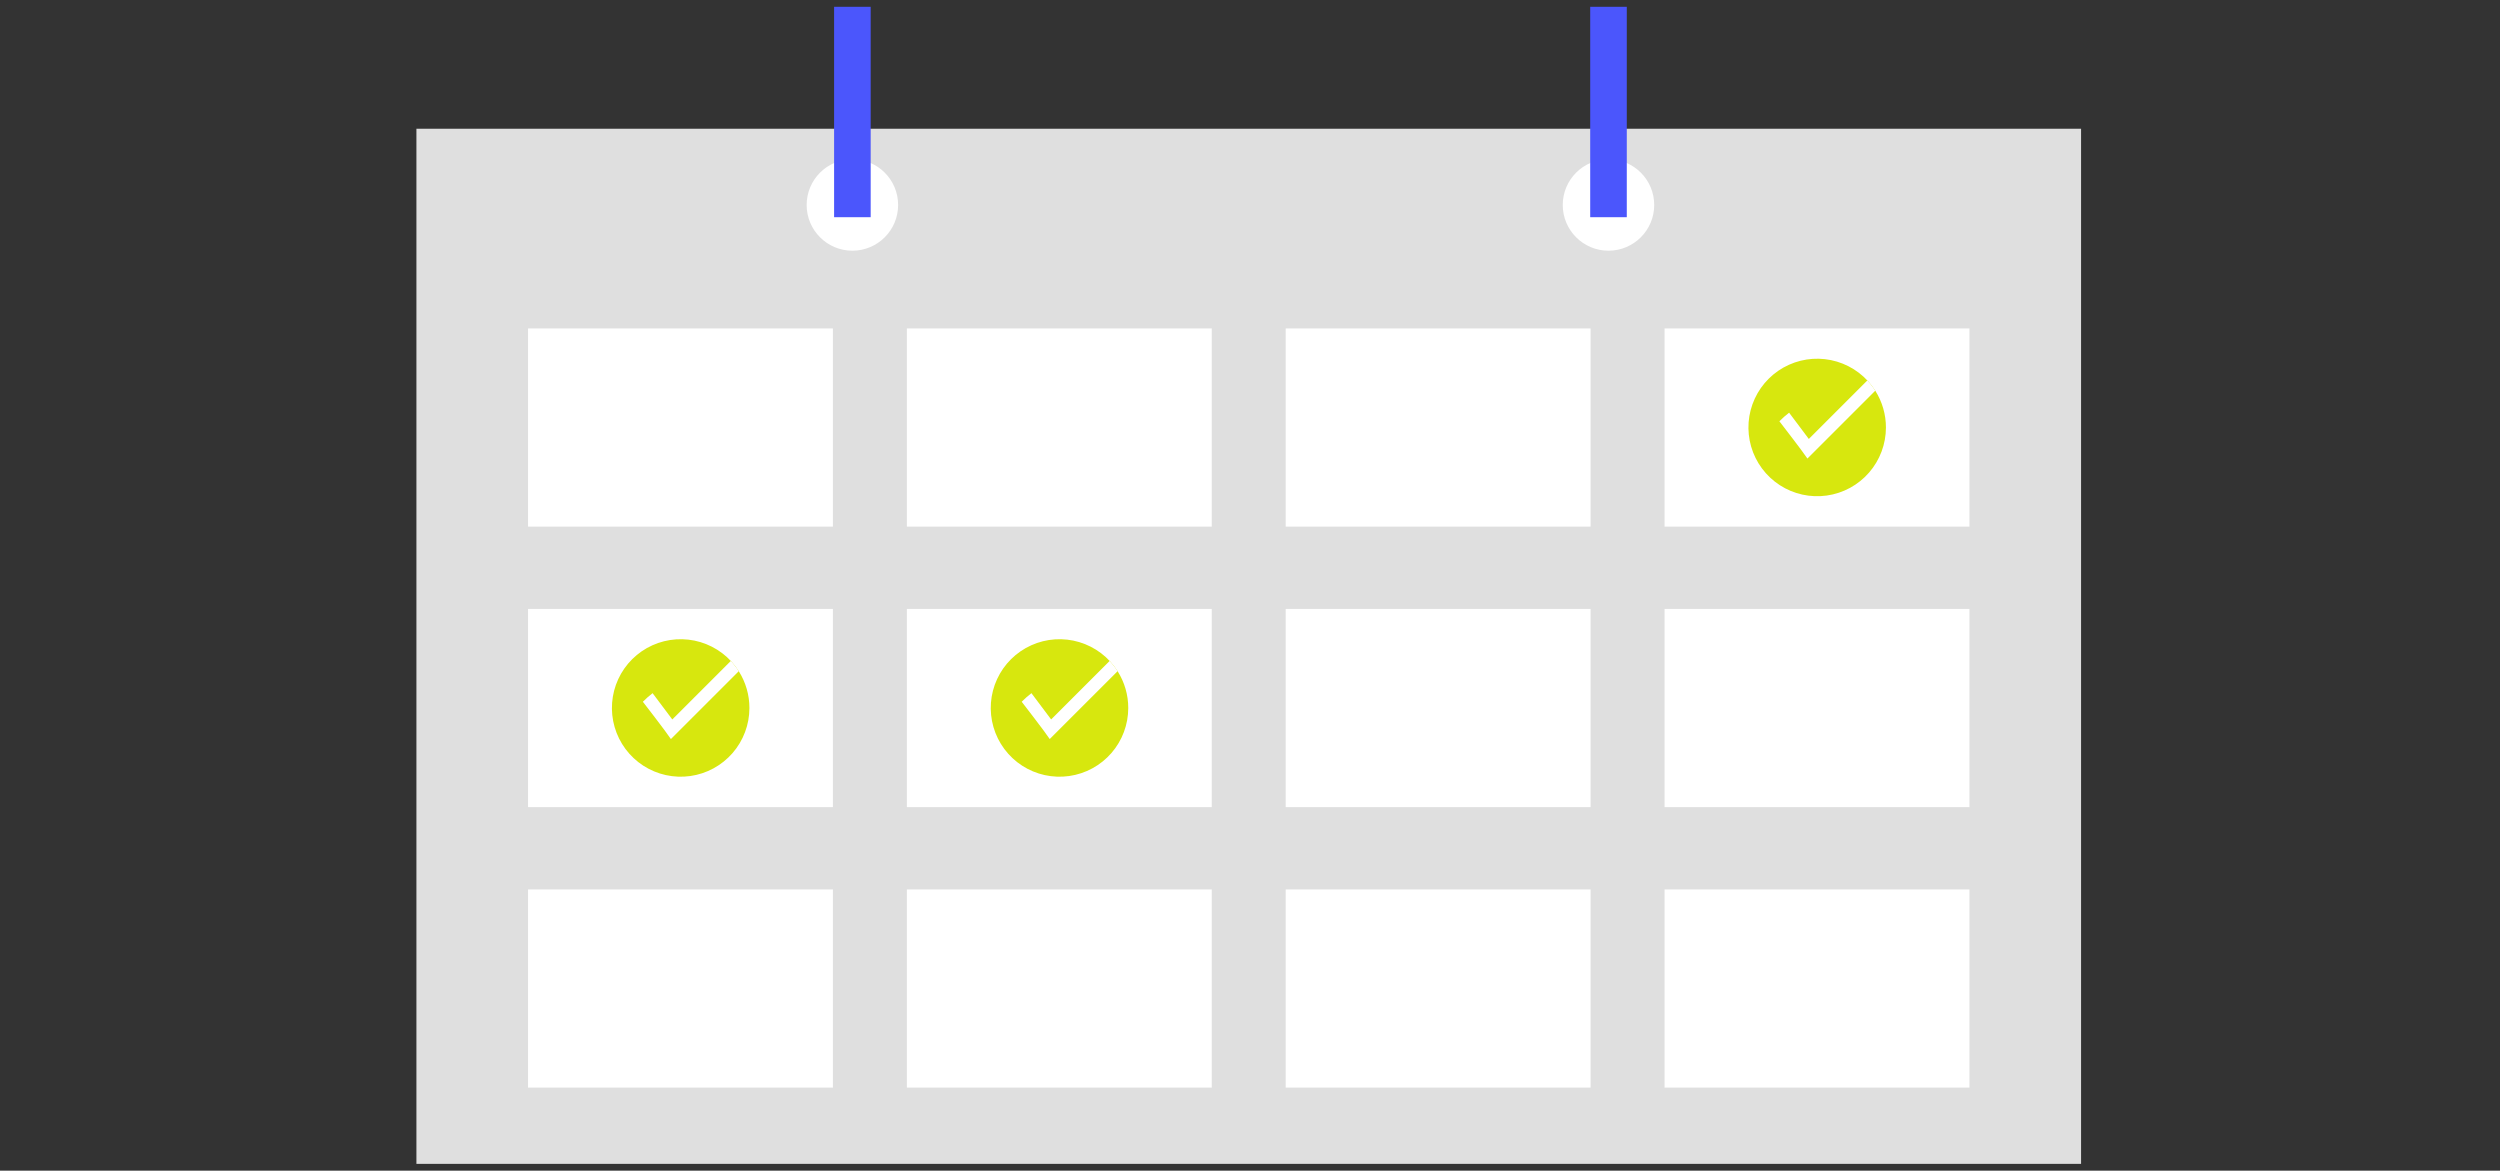
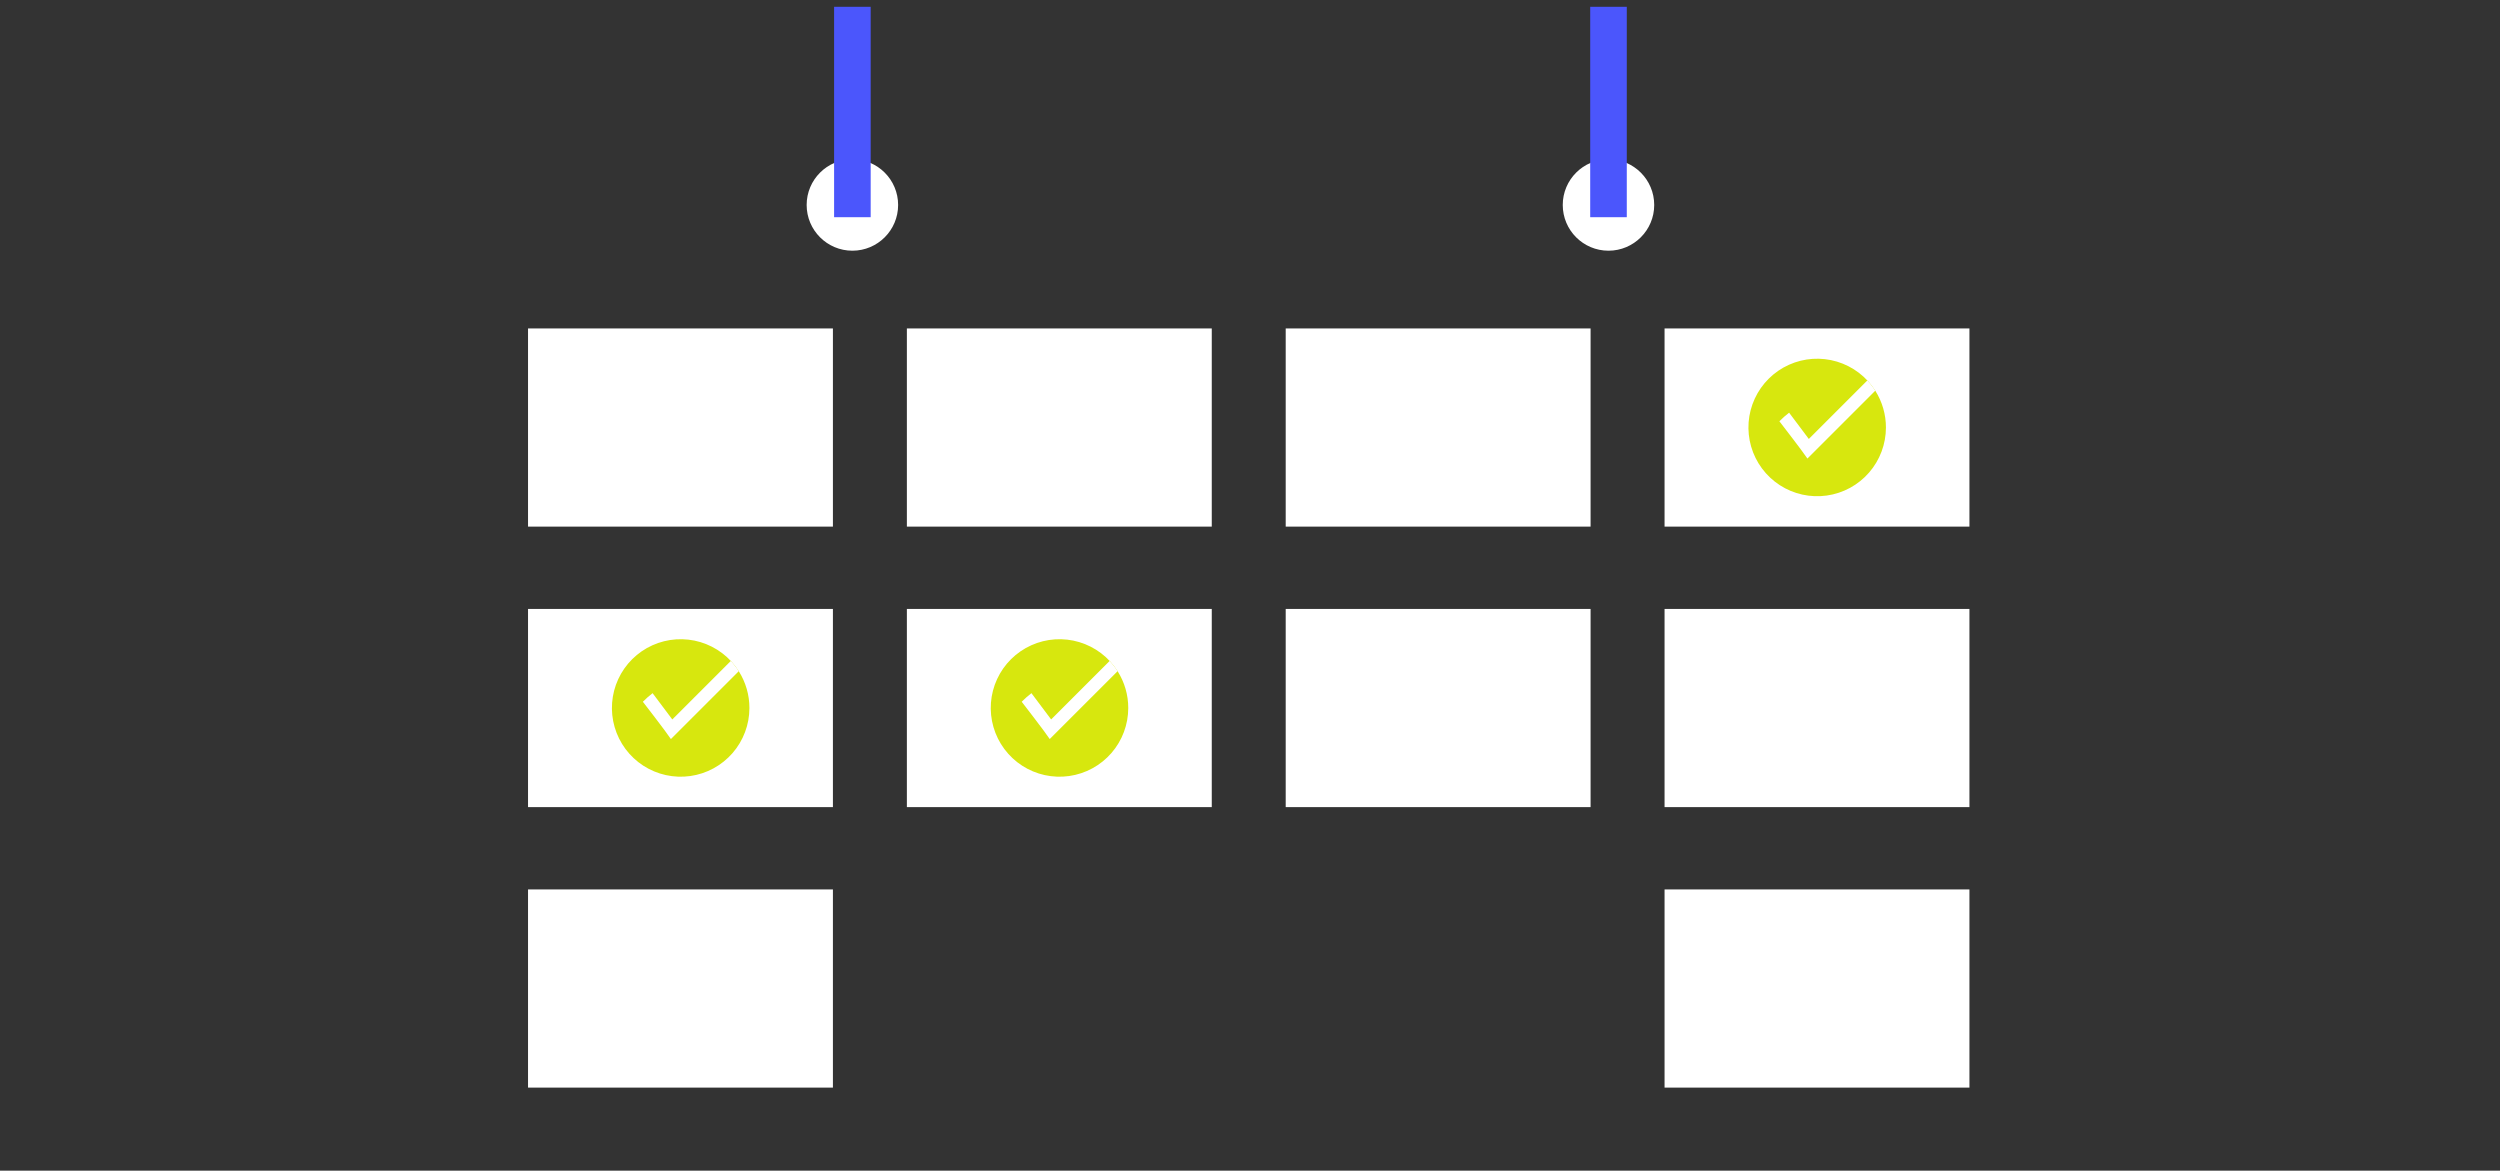
<svg xmlns="http://www.w3.org/2000/svg" width="331" height="155" viewBox="0 0 331 155" fill="none">
  <rect x="0" y="0" width="331" height="155" fill="#333333" stroke="none" />
  <g clip-path="url(#clip0_10372_1395)">
-     <path d="M275.533 17.046H55.133V154.292H275.533V17.046Z" fill="#DFDFDF" />
    <path d="M110.278 43.486H69.912V69.724H110.278V43.486Z" fill="white" />
    <path d="M160.437 43.486H120.07V69.724H160.437V43.486Z" fill="white" />
    <path d="M210.593 43.486H170.227V69.724H210.593V43.486Z" fill="white" />
    <path d="M260.753 43.486H220.387V69.724H260.753V43.486Z" fill="white" />
    <path d="M110.278 80.624H69.912V106.862H110.278V80.624Z" fill="white" />
    <path d="M160.437 80.624H120.07V106.862H160.437V80.624Z" fill="white" />
    <path d="M210.593 80.624H170.227V106.862H210.593V80.624Z" fill="white" />
    <path d="M260.753 80.624H220.387V106.862H260.753V80.624Z" fill="white" />
    <path d="M110.278 117.761H69.912V143.999H110.278V117.761Z" fill="white" />
-     <path d="M160.437 117.761H120.07V143.999H160.437V117.761Z" fill="white" />
-     <path d="M210.593 117.761H170.227V143.999H210.593V117.761Z" fill="white" />
    <path d="M260.753 117.761H220.387V143.999H260.753V117.761Z" fill="white" />
    <path d="M112.856 33.193C116.2 33.193 118.911 30.482 118.911 27.138C118.911 23.794 116.2 21.083 112.856 21.083C109.512 21.083 106.801 23.794 106.801 27.138C106.801 30.482 109.512 33.193 112.856 33.193Z" fill="white" />
    <path d="M212.963 33.193C216.307 33.193 219.018 30.482 219.018 27.138C219.018 23.794 216.307 21.083 212.963 21.083C209.619 21.083 206.908 23.794 206.908 27.138C206.908 30.482 209.619 33.193 212.963 33.193Z" fill="white" />
    <path d="M115.278 0.9H110.434V28.753H115.278V0.9Z" fill="#4B56FC" />
    <path d="M215.387 0.9H210.543V28.753H215.387V0.9Z" fill="#4B56FC" />
    <path d="M249.697 56.605C249.695 58.797 248.902 60.915 247.464 62.569C246.026 64.224 244.039 65.303 241.868 65.61C239.698 65.916 237.489 65.43 235.649 64.239C233.809 63.047 232.46 61.232 231.851 59.127C231.242 57.021 231.413 54.766 232.333 52.776C233.253 50.787 234.86 49.196 236.859 48.296C238.858 47.396 241.114 47.248 243.214 47.879C245.313 48.51 247.114 49.877 248.287 51.729C249.21 53.188 249.699 54.879 249.697 56.605Z" fill="#D7E70E" />
    <path d="M248.286 51.729L239.301 60.713C238.736 59.839 235.59 55.776 235.59 55.776C235.993 55.368 236.423 54.988 236.878 54.639L239.487 58.117L247.234 50.37C247.627 50.789 247.979 51.244 248.286 51.729Z" fill="white" />
    <path d="M149.381 93.743C149.379 95.935 148.586 98.052 147.148 99.707C145.709 101.361 143.722 102.44 141.552 102.747C139.381 103.054 137.173 102.567 135.333 101.376C133.492 100.185 132.144 98.37 131.534 96.264C130.925 94.158 131.096 91.903 132.016 89.913C132.936 87.924 134.544 86.333 136.543 85.433C138.542 84.534 140.798 84.386 142.897 85.016C144.997 85.647 146.798 87.014 147.97 88.867C148.893 90.325 149.383 92.016 149.381 93.743Z" fill="#D7E70E" />
    <path d="M147.97 88.866L138.984 97.85C138.42 96.976 135.273 92.912 135.273 92.912C135.677 92.505 136.107 92.125 136.561 91.775L139.17 95.254L146.918 87.507C147.311 87.926 147.663 88.381 147.97 88.866Z" fill="white" />
    <path d="M99.223 93.743C99.221 95.935 98.428 98.052 96.989 99.707C95.551 101.361 93.564 102.441 91.394 102.747C89.223 103.054 87.015 102.567 85.174 101.376C83.334 100.185 81.985 98.37 81.376 96.264C80.767 94.158 80.938 91.903 81.858 89.913C82.778 87.924 84.385 86.333 86.384 85.433C88.383 84.534 90.64 84.386 92.739 85.016C94.839 85.647 96.64 87.014 97.812 88.867C98.735 90.325 99.225 92.016 99.223 93.743Z" fill="#D7E70E" />
    <path d="M97.812 88.866L88.826 97.85C88.261 96.976 85.115 92.912 85.115 92.912C85.519 92.505 85.949 92.125 86.403 91.775L89.012 95.254L96.76 87.507C97.153 87.926 97.505 88.381 97.812 88.866Z" fill="white" />
  </g>
  <defs>
    <clipPath id="clip0_10372_1395">
      <rect width="220.4" height="153.2" fill="white" transform="translate(55.133 0.9)" />
    </clipPath>
  </defs>
</svg>